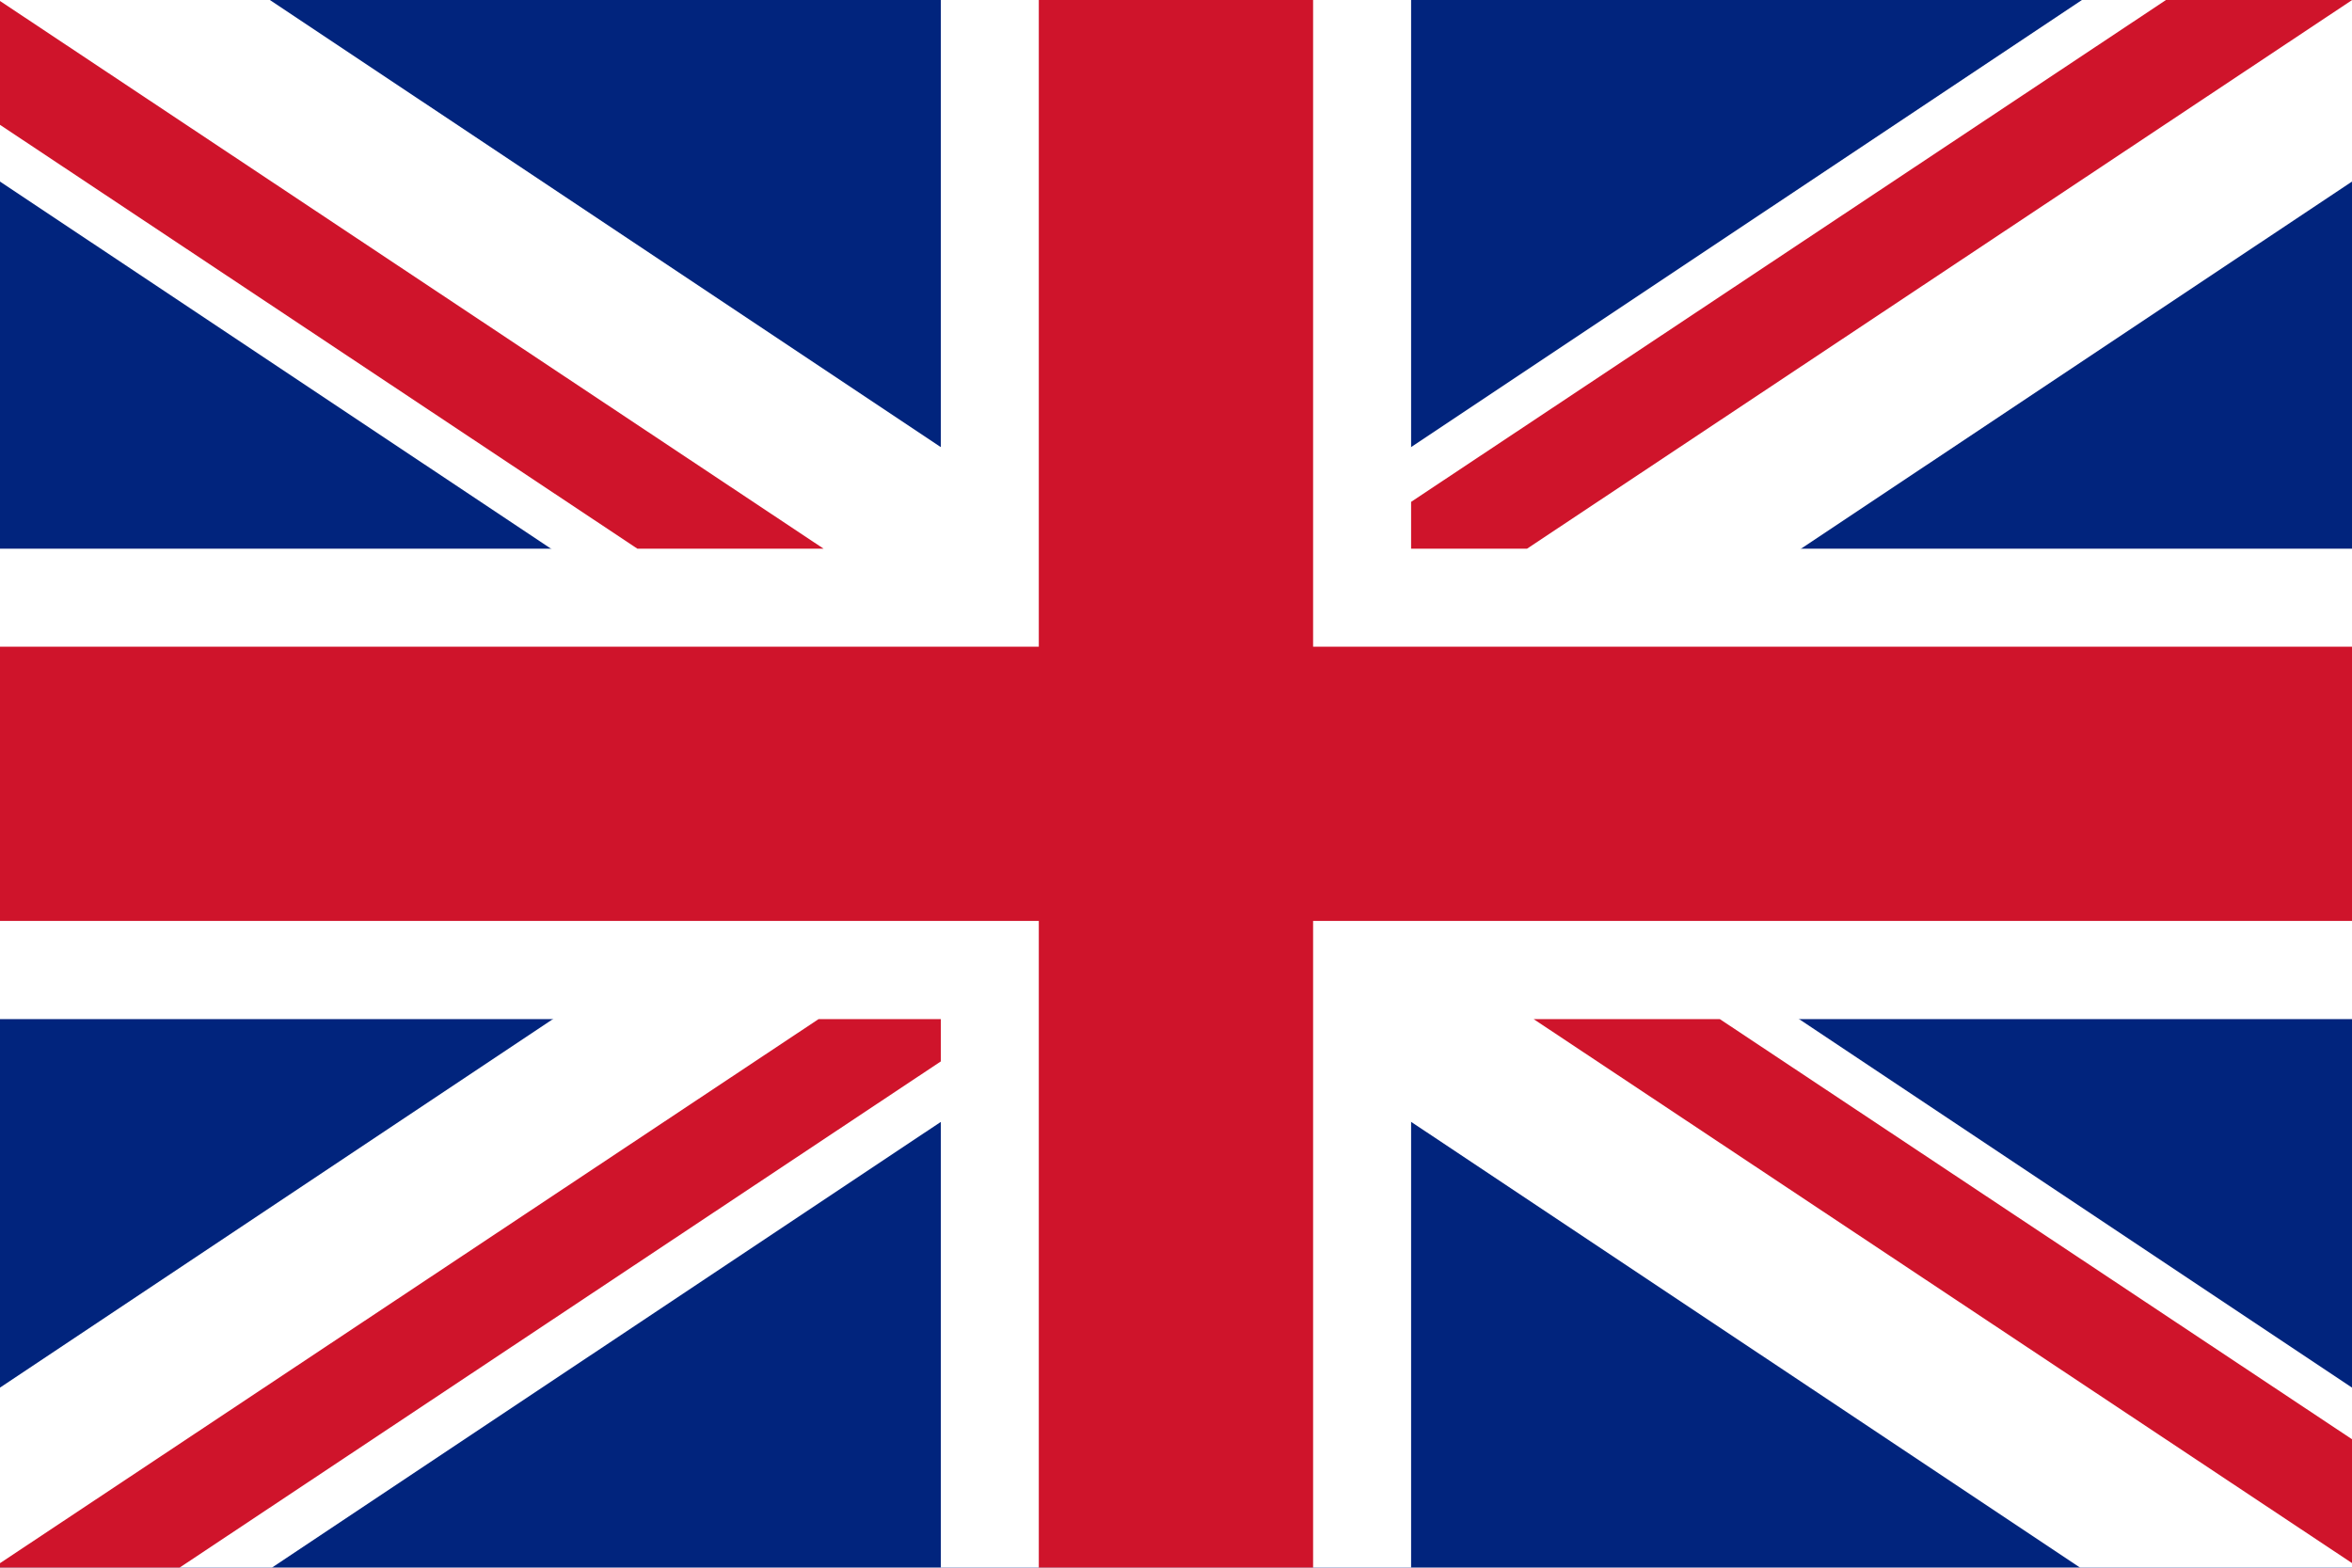
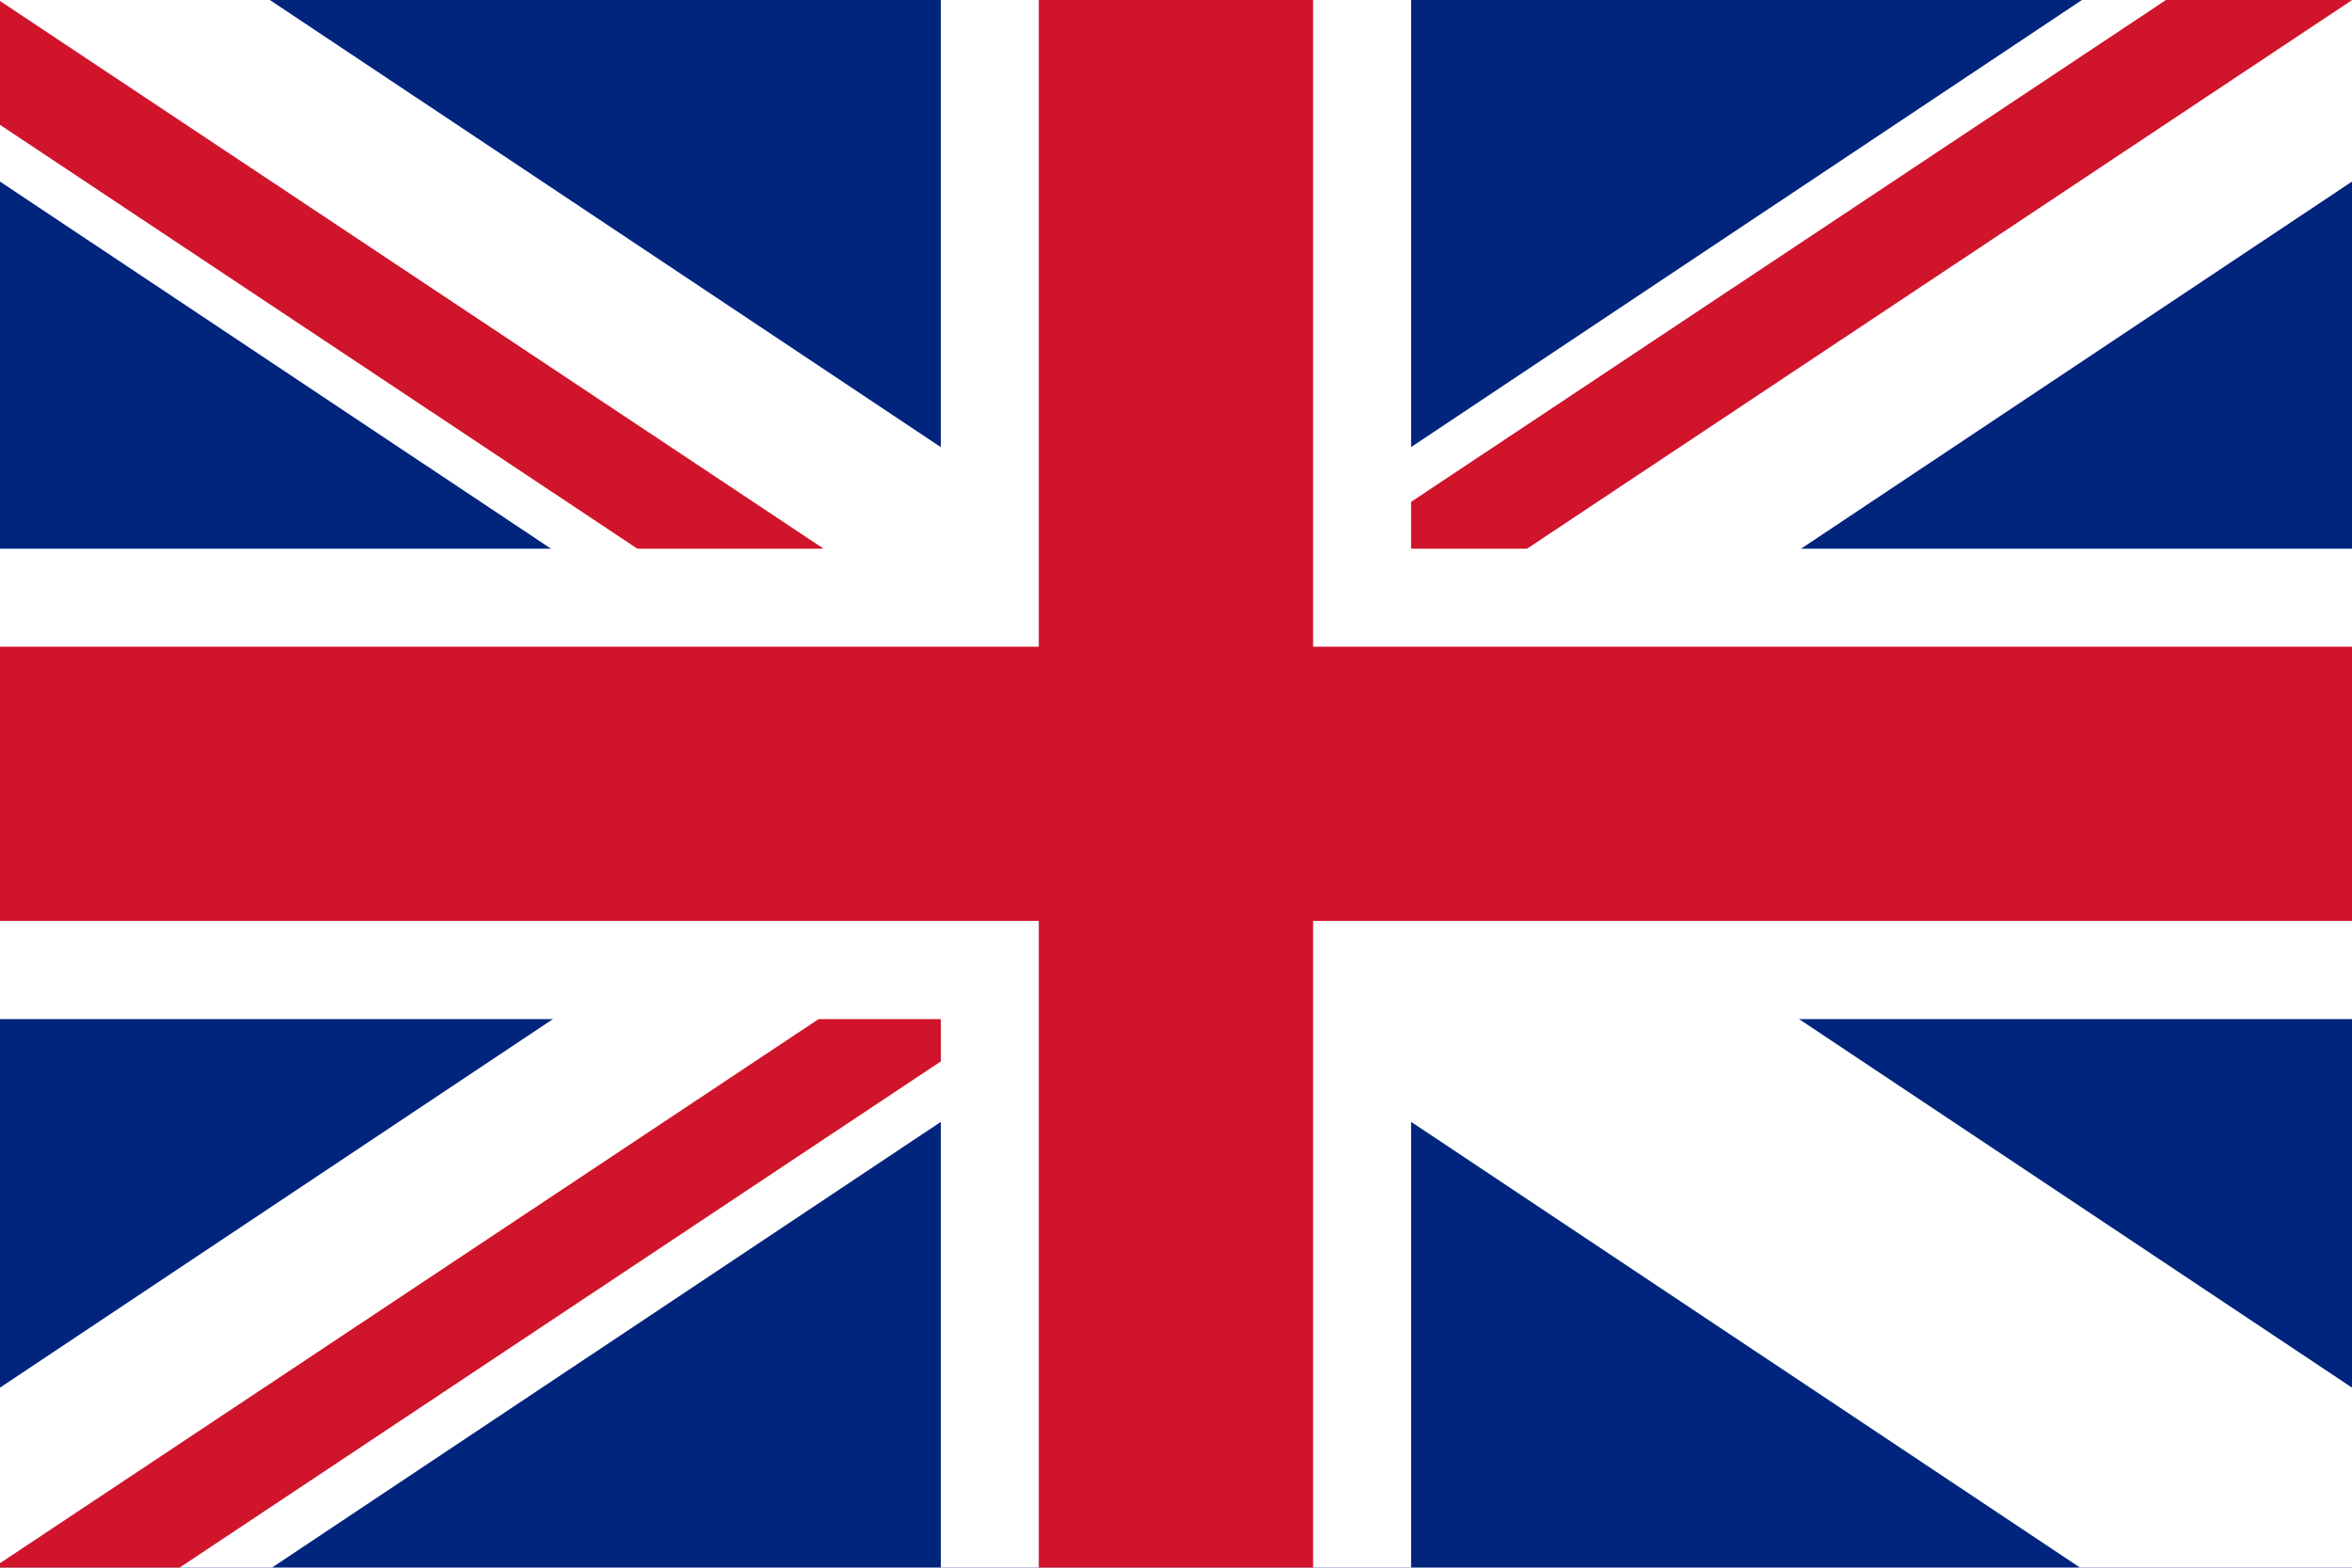
<svg xmlns="http://www.w3.org/2000/svg" version="1.1" id="Õľ_x2264__x201E__x5F_1" x="0px" y="0px" width="24px" height="15.999px" viewBox="0 0 24 15.999" style="enable-background:new 0 0 24 15.999;" xml:space="preserve">
  <g>
    <rect style="fill:#01247D;" width="24" height="15.999" />
    <polygon style="fill:#FFFFFF;" points="24,5.6 14.399,5.6 14.399,0 9.6,0 9.6,5.6 0,5.6 0,10.401 9.6,10.401 9.6,15.999    14.399,15.999 14.399,10.401 24,10.401  " />
    <polygon style="fill:#FFFFFF;" points="24,14.162 2.754,0 0,0 0,1.853 21.225,15.999 24,15.999  " />
    <polygon style="fill:#FFFFFF;" points="0,14.162 21.244,0 24,0 24,1.853 2.775,15.999 0,15.999  " />
    <polygon style="fill:#CF142B;" points="24,6.6 13.399,6.6 13.399,0 10.6,0 10.6,6.6 0,6.6 0,9.399 10.6,9.399 10.6,15.999    13.399,15.999 13.399,9.399 24,9.399  " />
-     <polygon style="fill:#CF142B;" points="24,15.953 24,14.689 17.549,10.401 15.649,10.401  " />
    <polygon style="fill:#CF142B;" points="24,0 22.102,0 14.399,5.122 14.399,5.6 15.582,5.6 24,0.001  " />
    <polygon style="fill:#CF142B;" points="8.353,10.401 0,15.954 0,15.999 1.833,15.999 9.6,10.833 9.6,10.401  " />
    <polygon style="fill:#CF142B;" points="0,0.01 0,1.274 6.504,5.6 8.404,5.6  " />
  </g>
</svg>